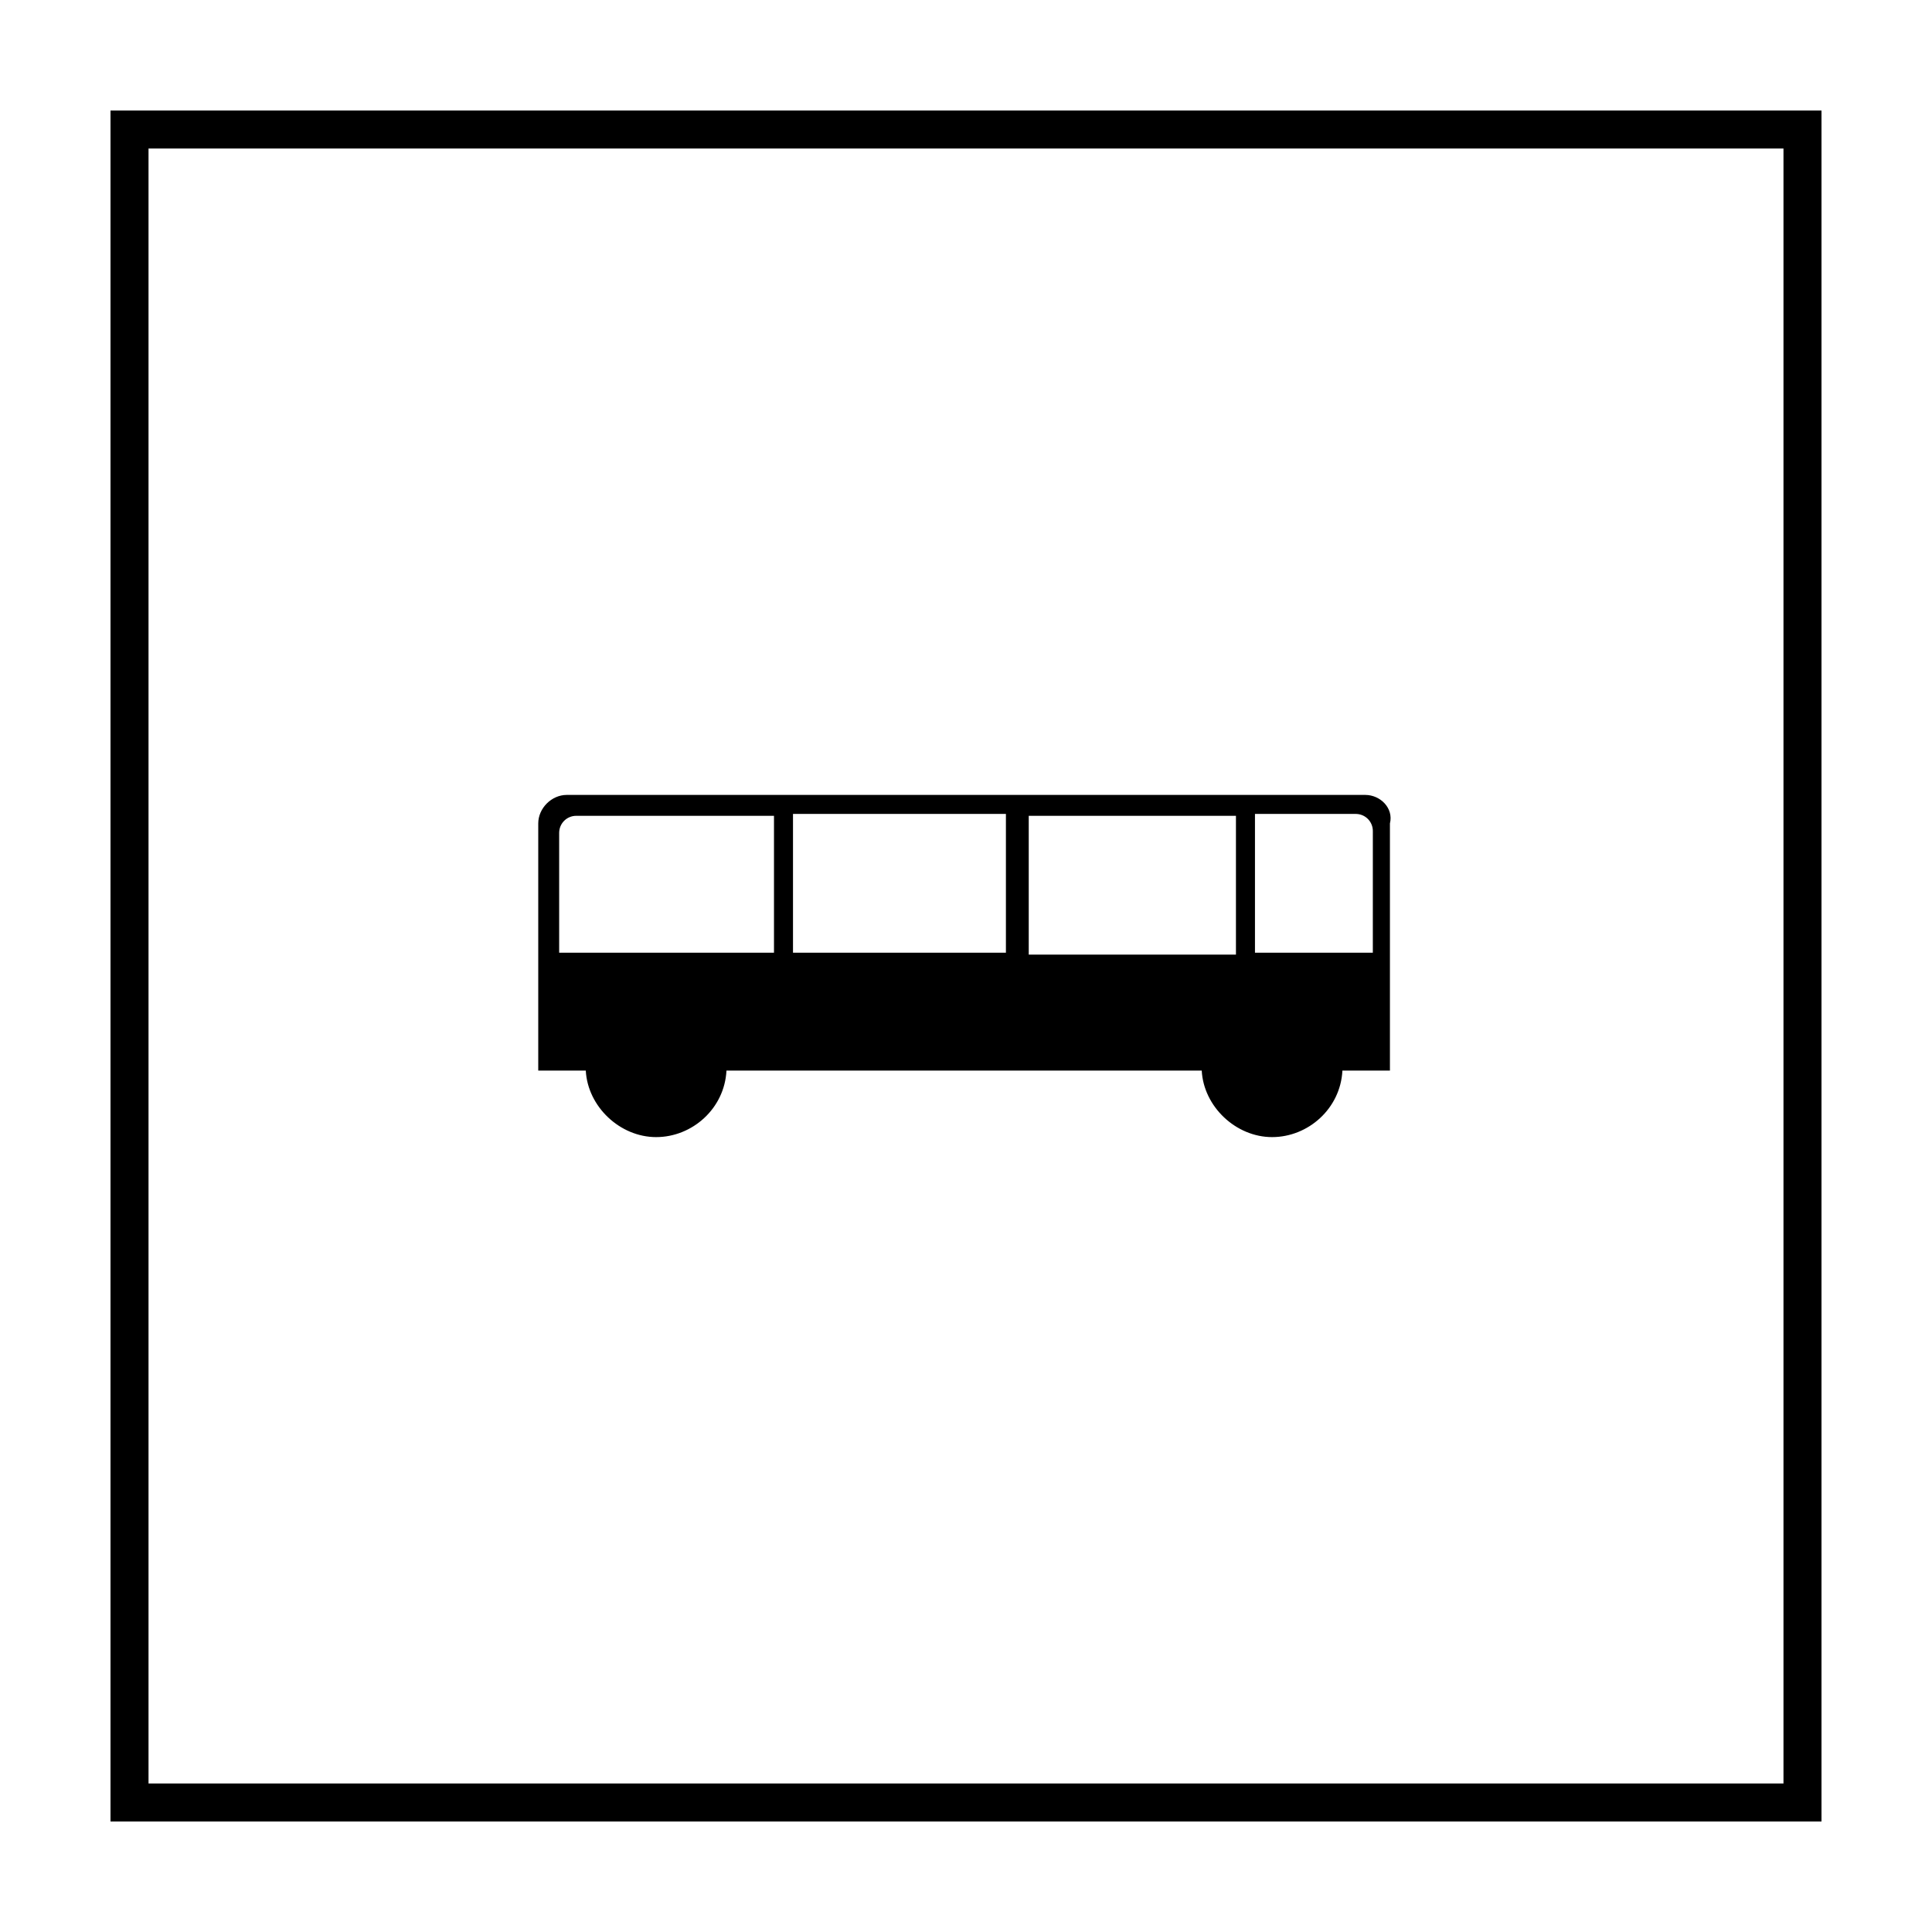
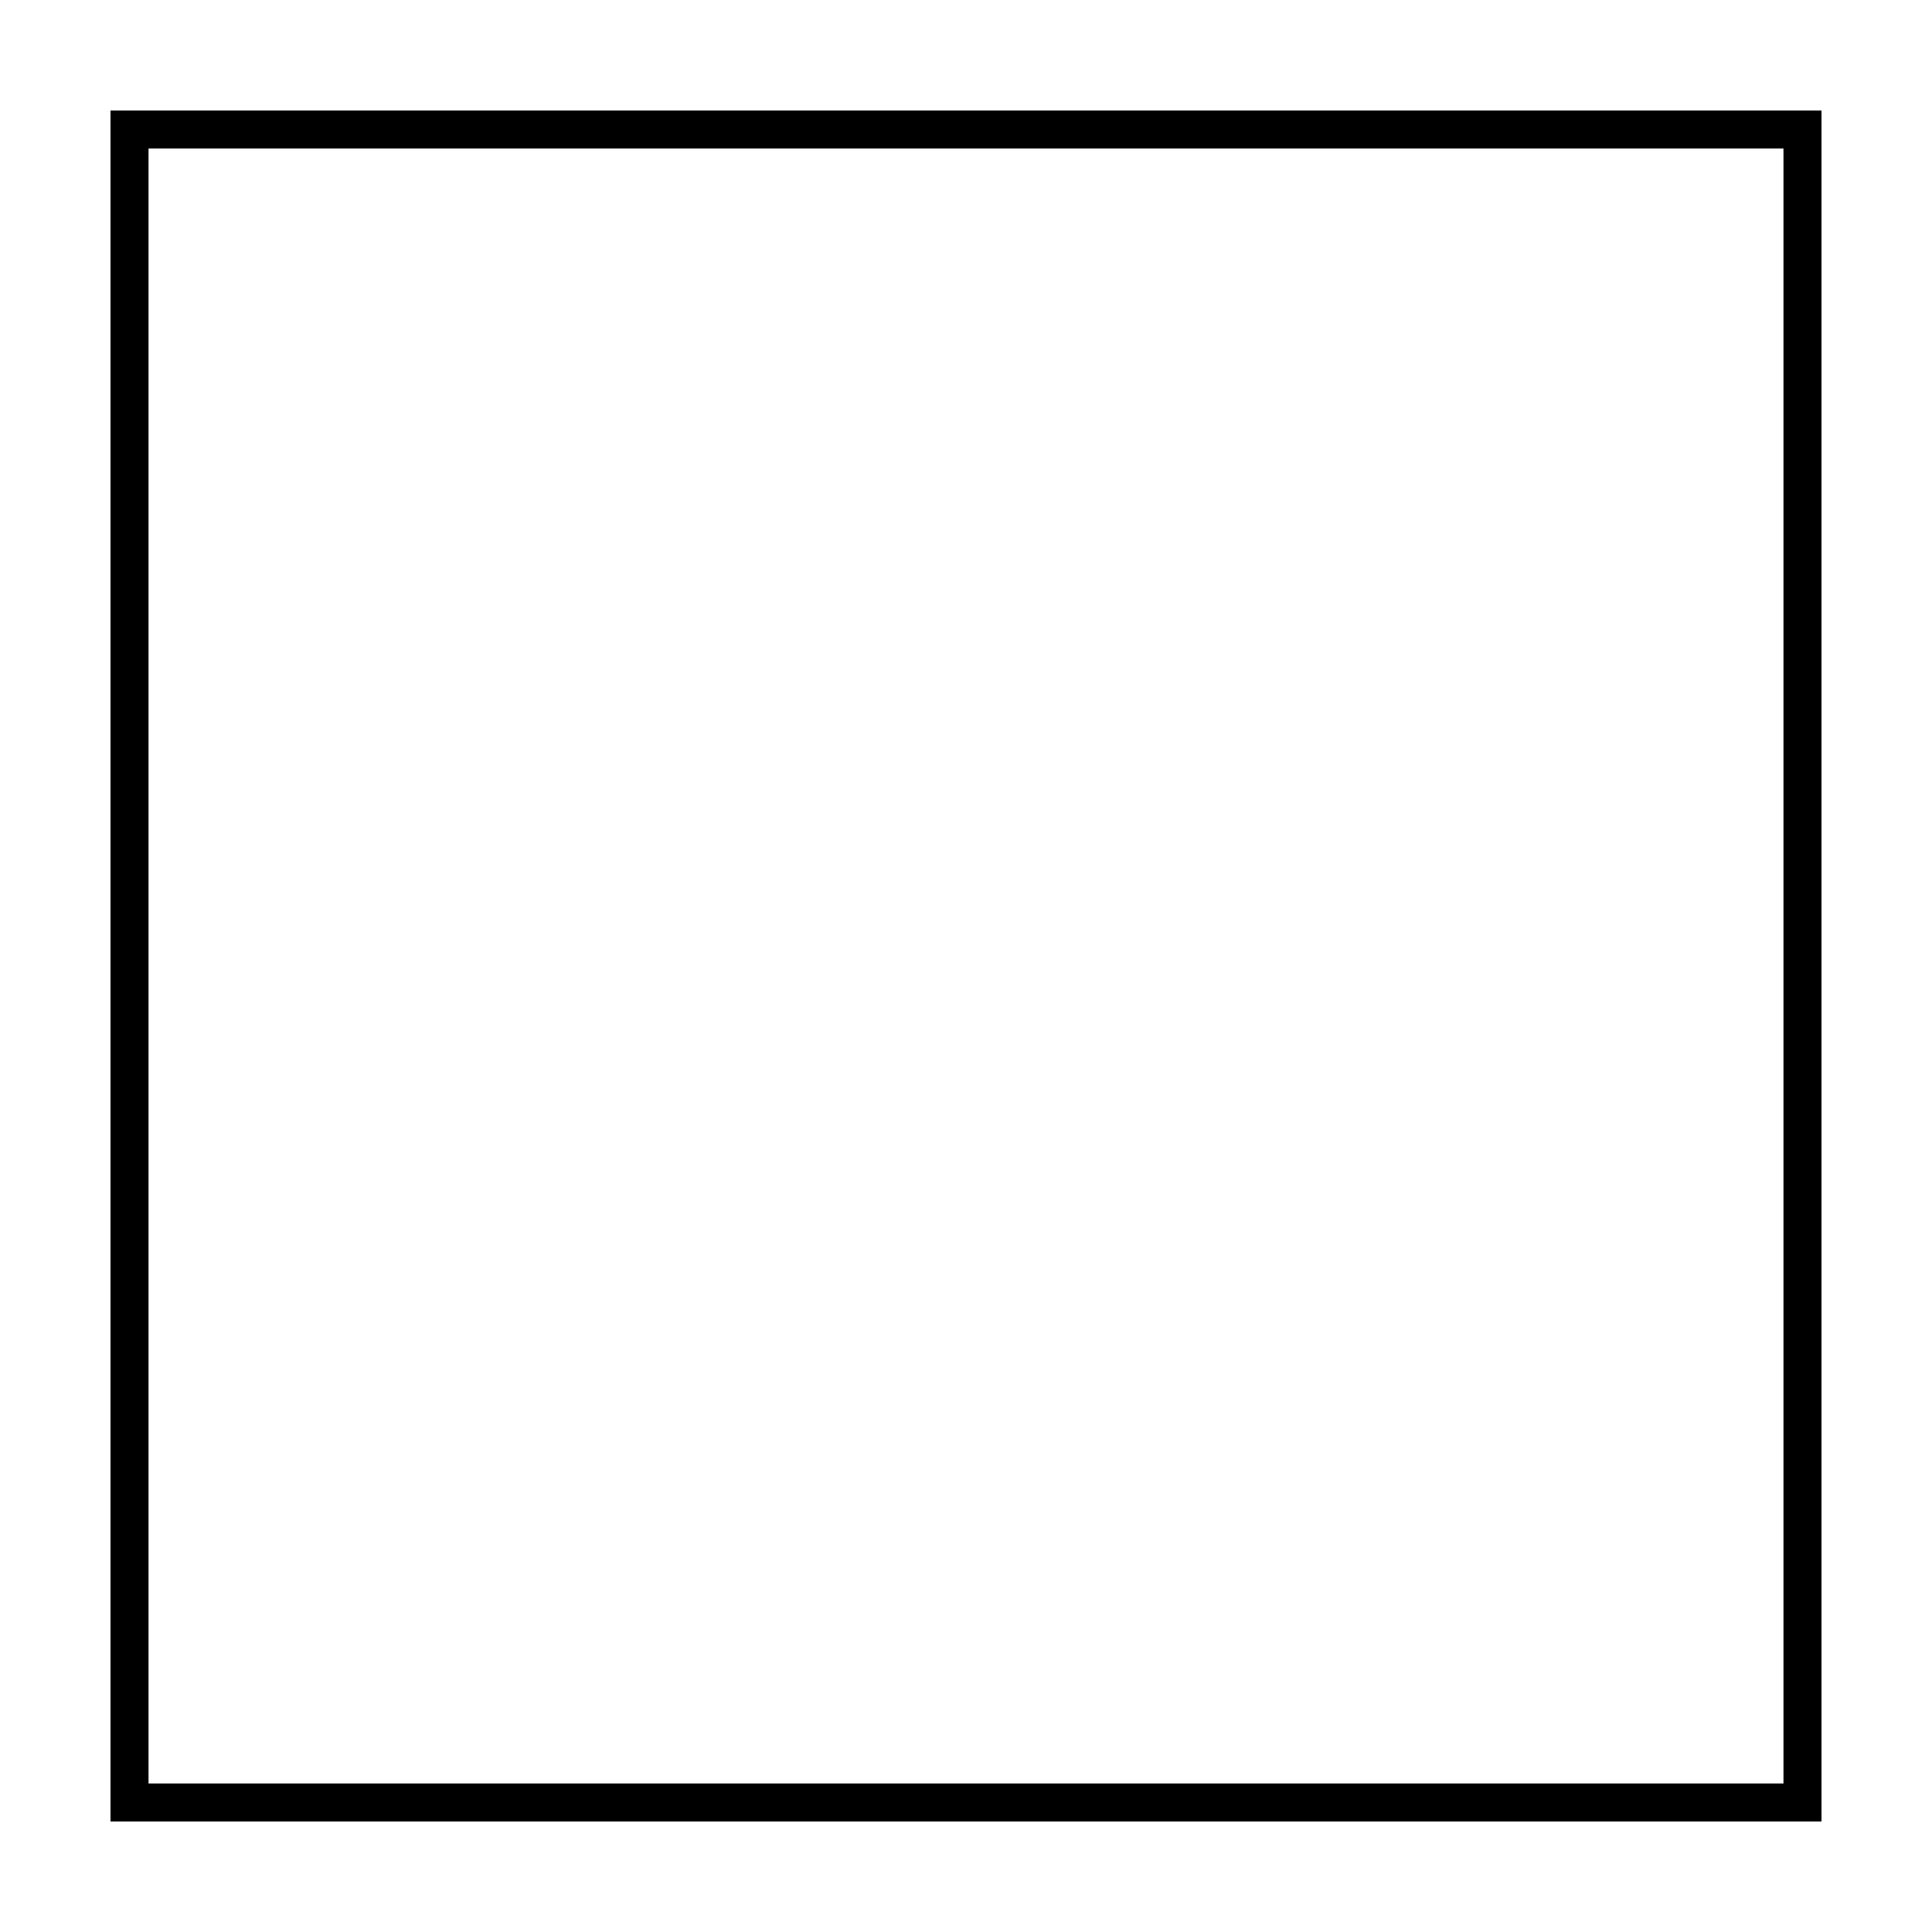
<svg xmlns="http://www.w3.org/2000/svg" fill="#000000" width="800px" height="800px" version="1.1" viewBox="144 144 512 512">
  <g>
    <path d="m616.64 183.36v433.28h-433.28v-433.28h433.28m10.074-10.074h-453.43v453.43h453.43z" />
-     <path d="m505.8 354.66h-211.6c-4.031 0-7.559 3.527-7.559 7.559v65.496l12.598-0.004c0.504 9.574 9.07 17.633 18.641 17.633 9.574 0 18.137-7.559 18.641-17.633h125.95c0.504 9.574 9.07 17.633 18.641 17.633 9.574 0 18.137-7.559 18.641-17.633h12.594v-65.496c1.008-4.027-2.519-7.555-6.551-7.555zm-157.19 41.816h-56.426v-31.742c0-2.519 2.016-4.535 4.535-4.535h52.395v36.277zm62.473 0h-56.93v-36.777h56.426v36.777zm5.543-36.273h54.914v36.777h-54.914zm91.188 36.273h-31.234v-36.777h26.703c2.519 0 4.535 2.016 4.535 4.535z" />
  </g>
</svg>